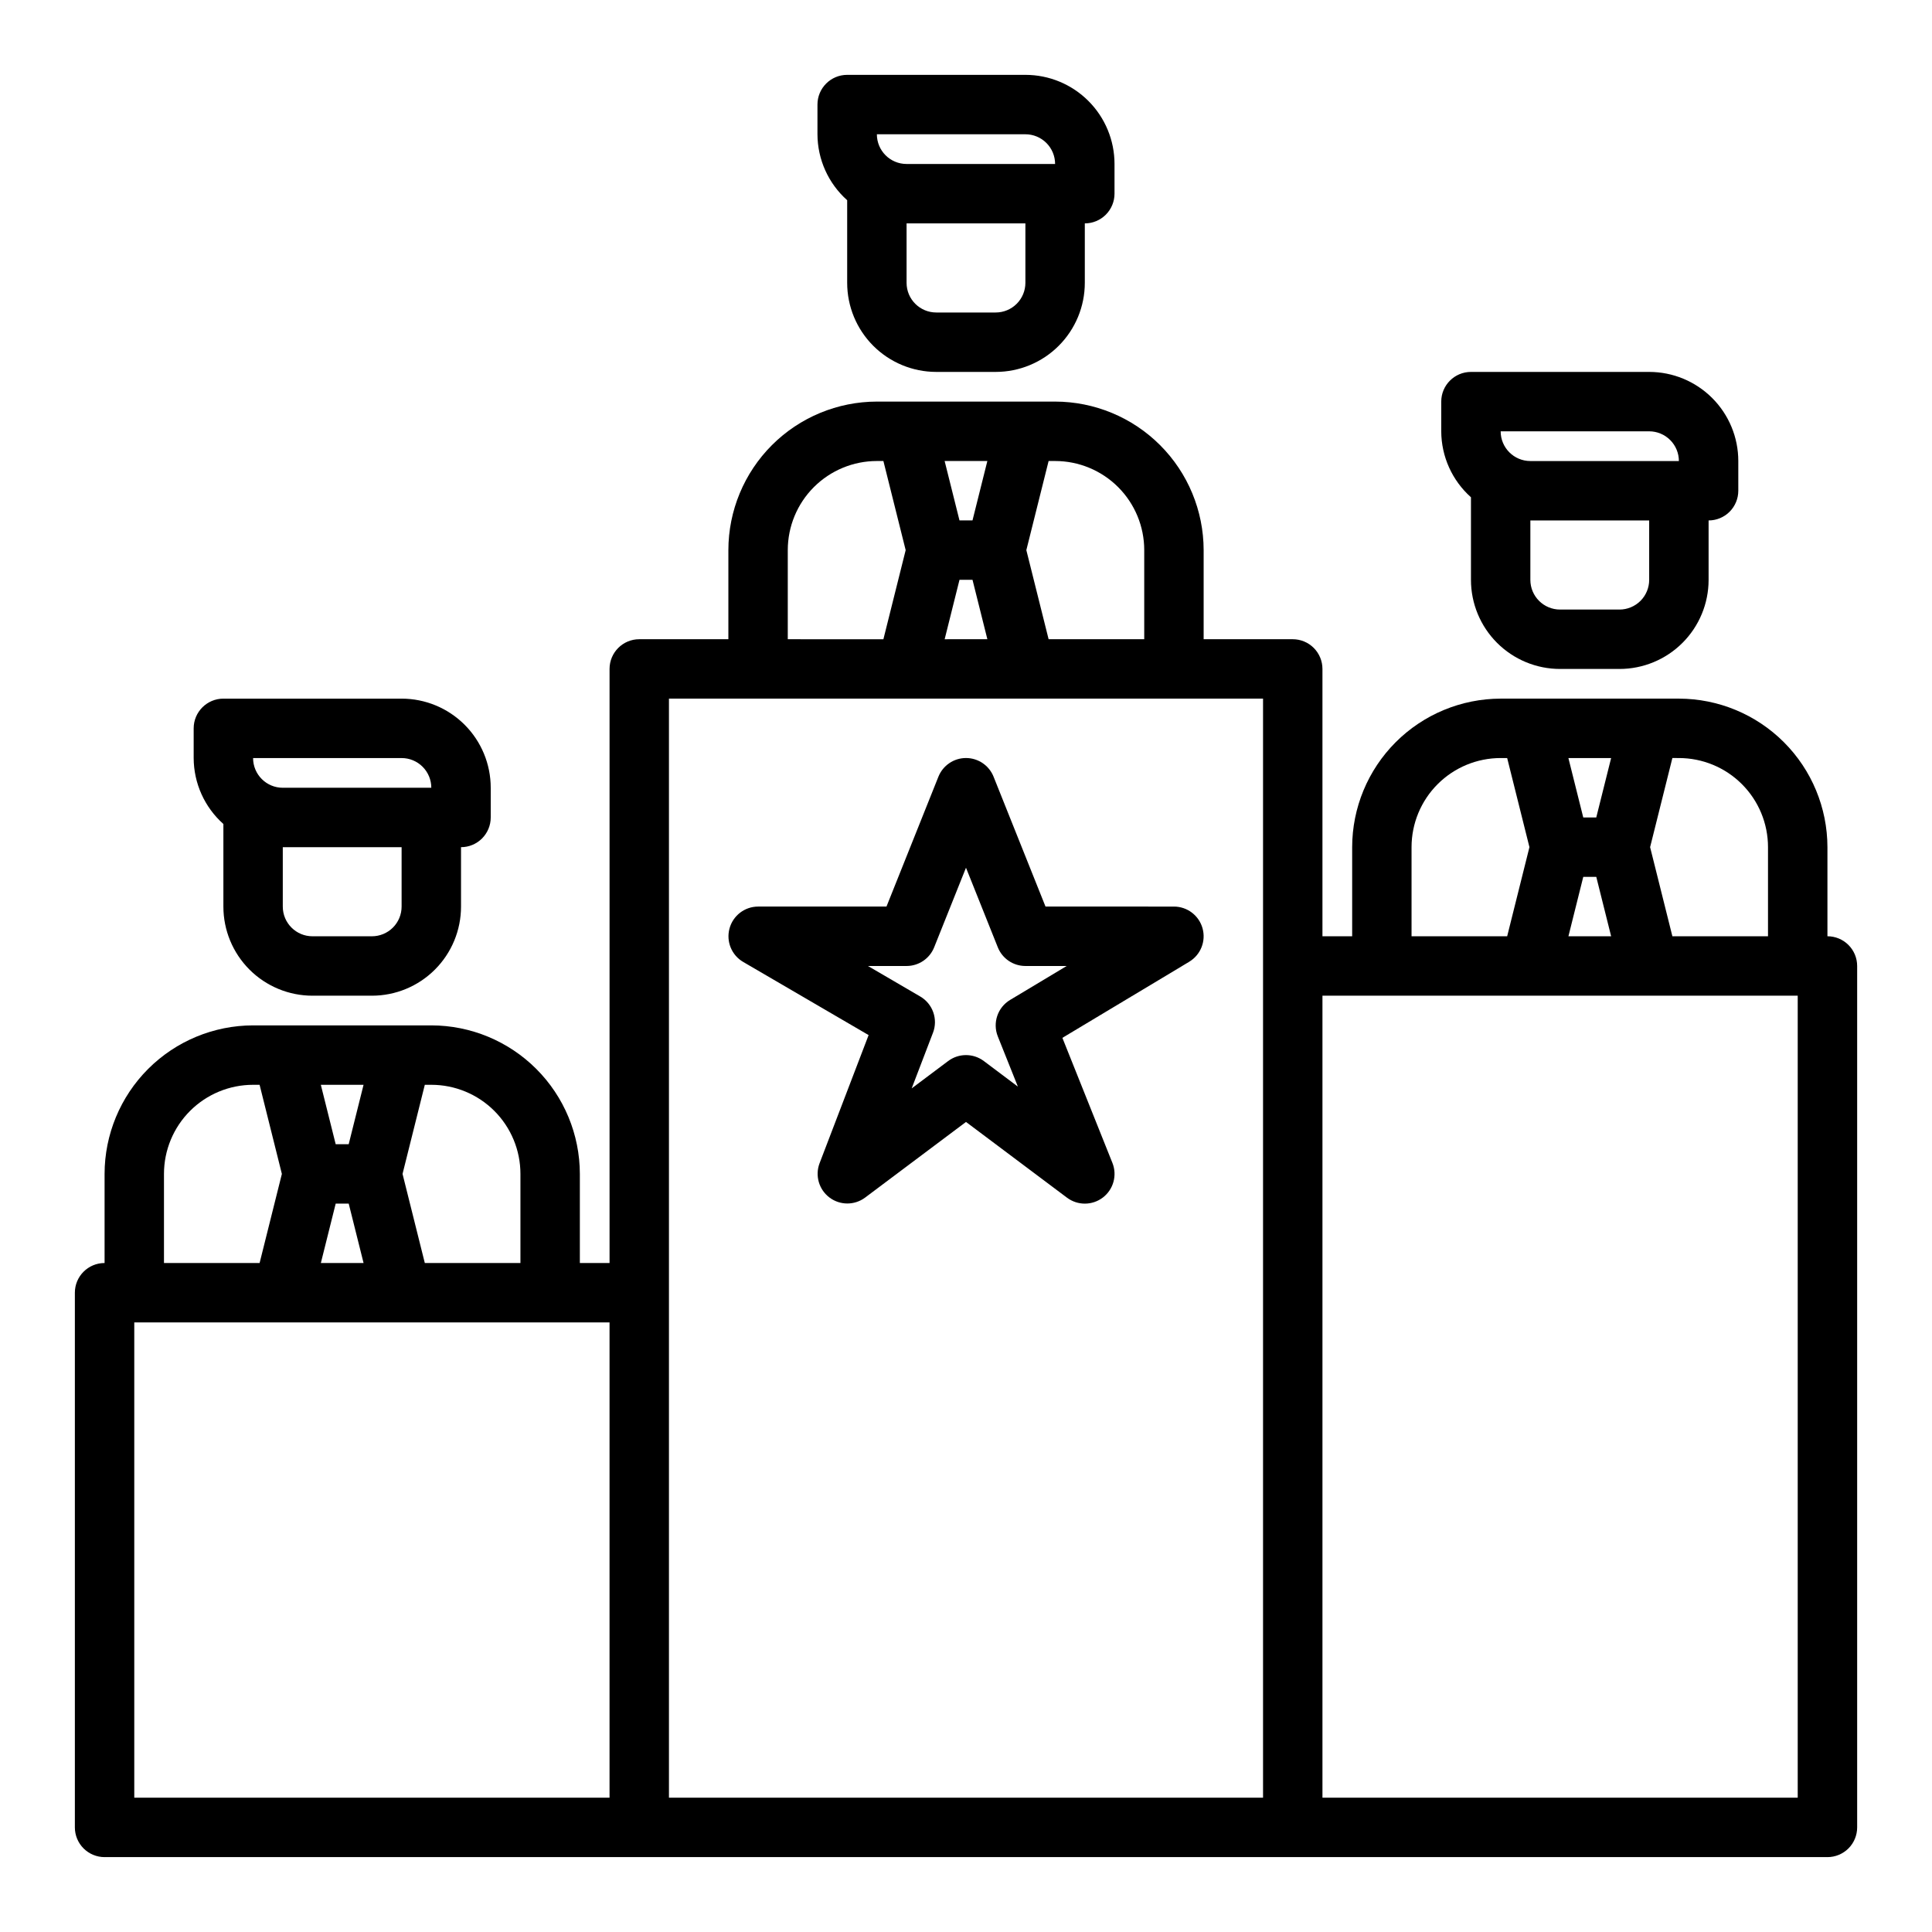
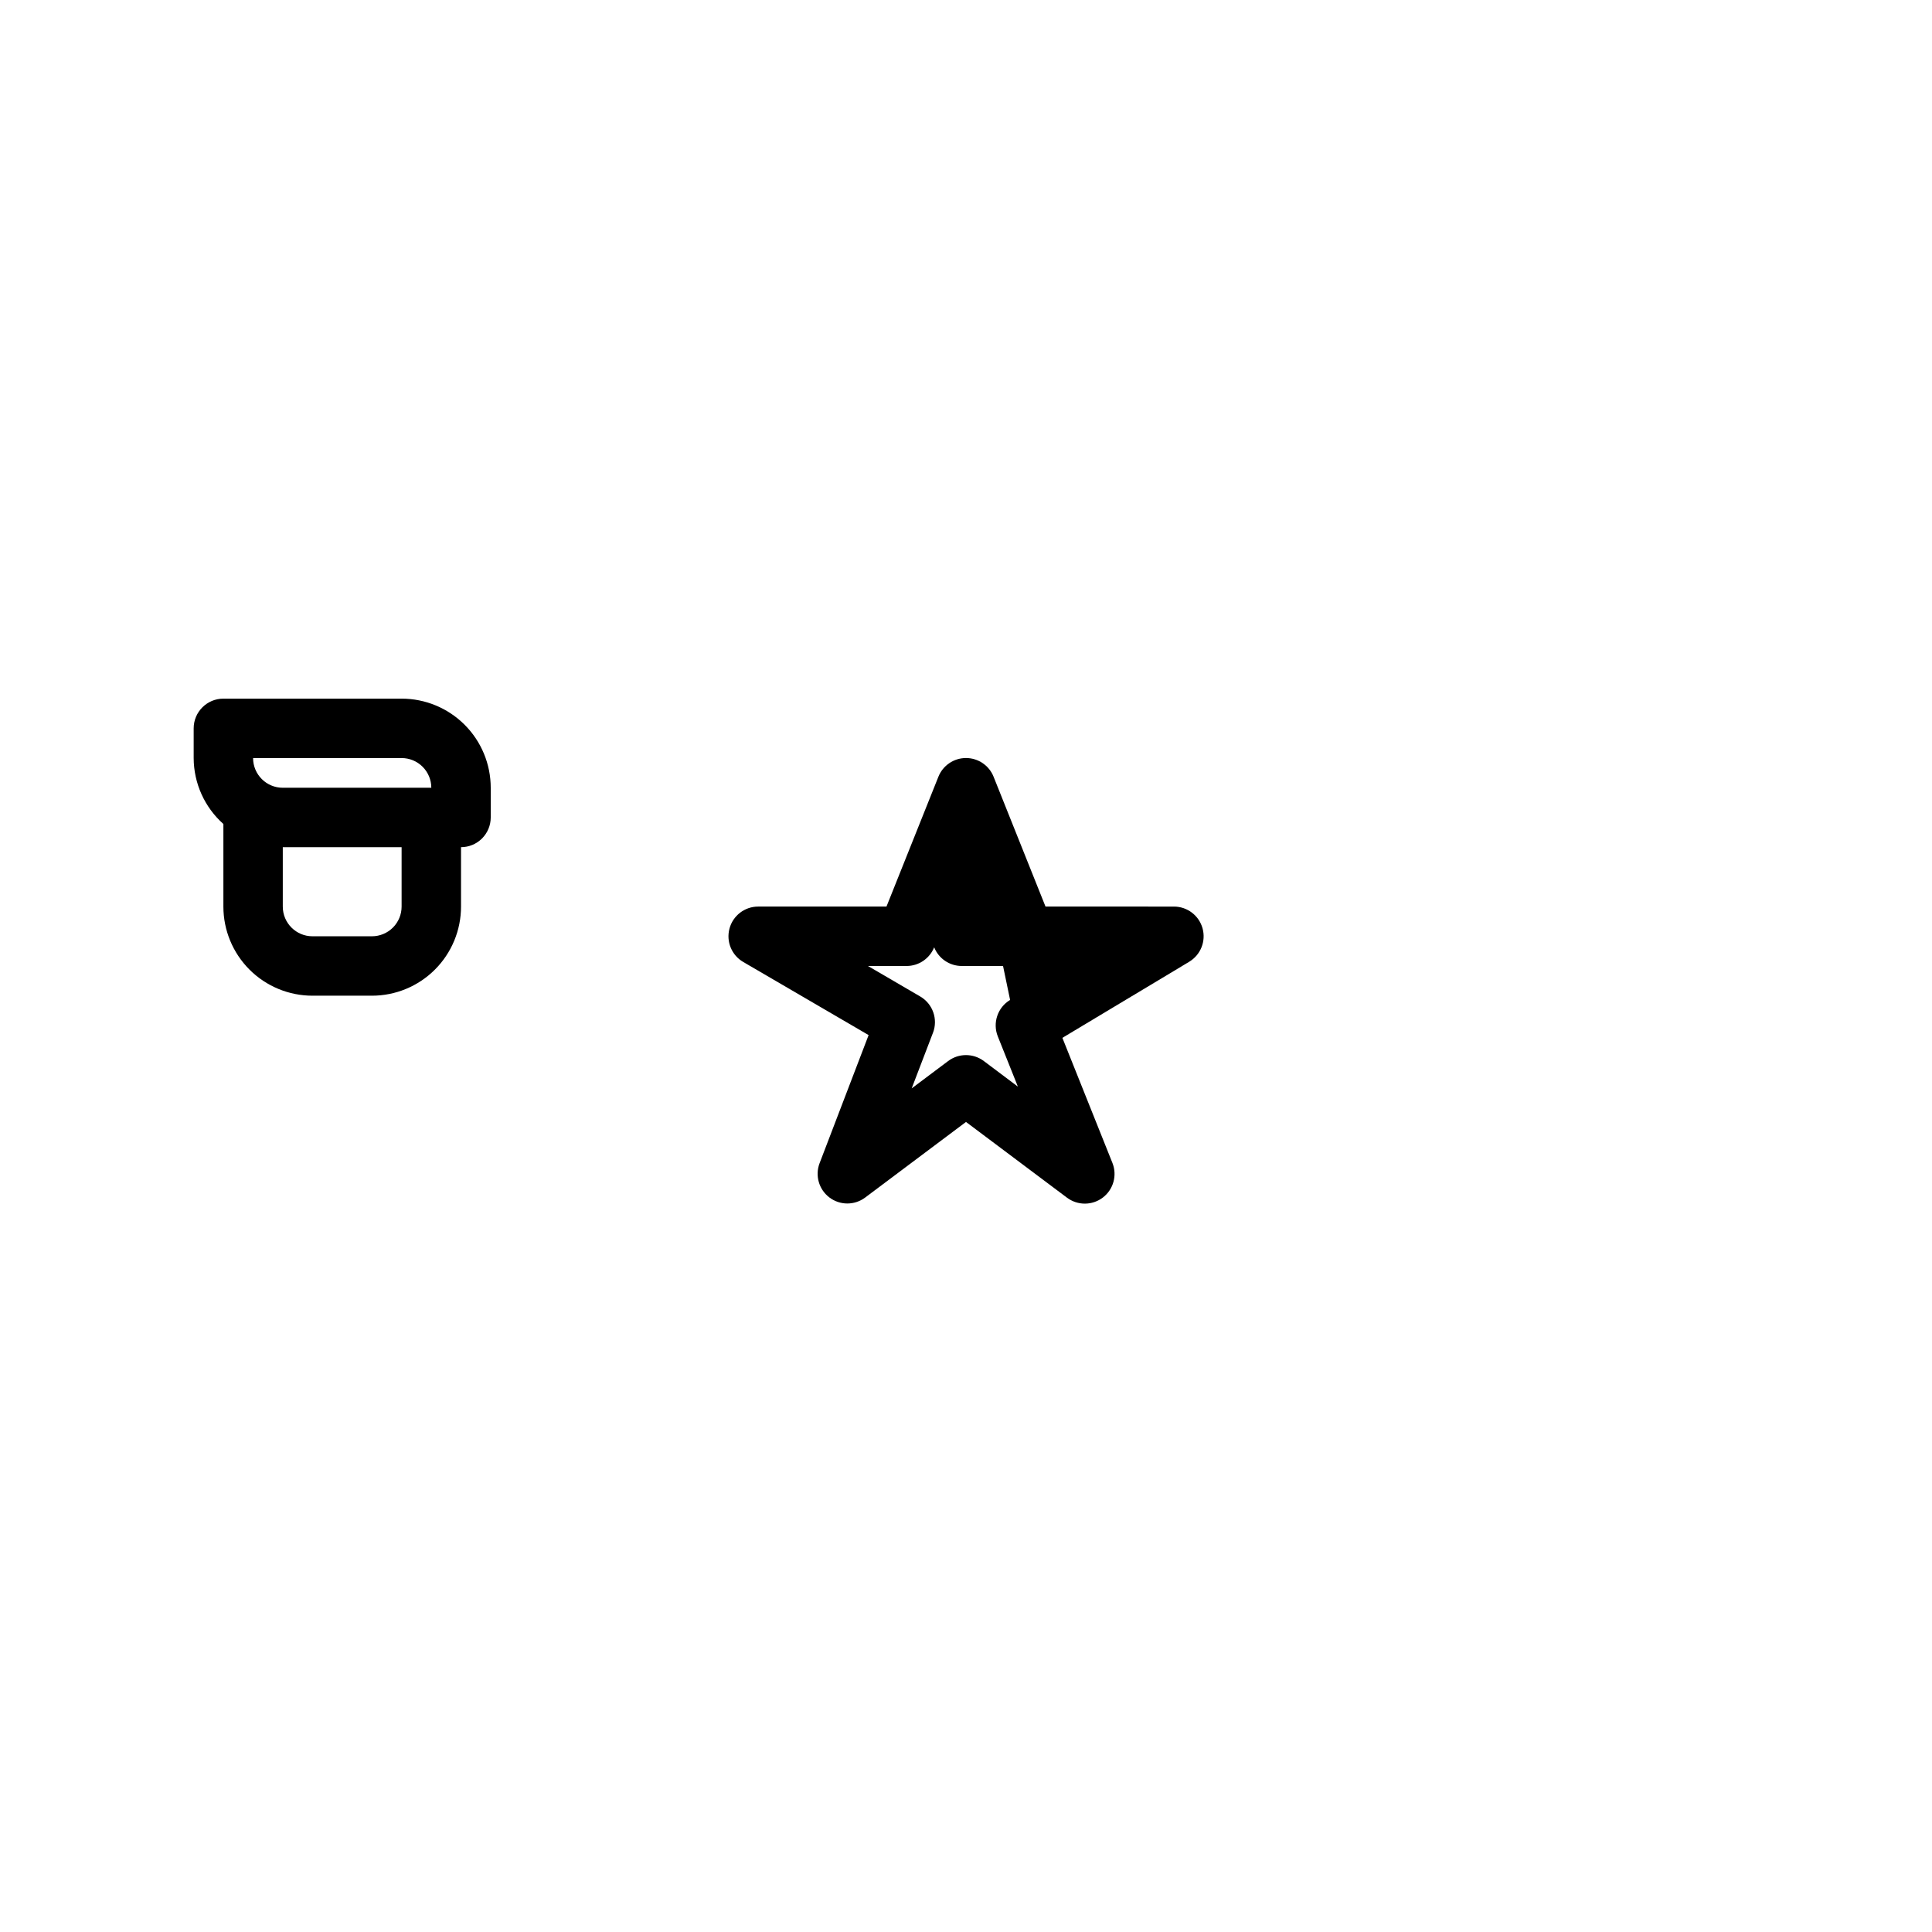
<svg xmlns="http://www.w3.org/2000/svg" fill="#000000" width="800px" height="800px" version="1.1" viewBox="144 144 512 512">
  <g>
-     <path d="m368.51 197.06v21.883c0 6.266 2.488 12.27 6.914 16.699 4.43 4.43 10.438 6.918 16.699 6.918h15.746c6.262 0 12.27-2.488 16.699-6.918 4.43-4.43 6.918-10.434 6.918-16.699v-15.742c2.086 0 4.09-0.832 5.566-2.309 1.473-1.477 2.305-3.477 2.305-5.566v-7.871c0-6.262-2.488-12.27-6.918-16.699-4.43-4.43-10.434-6.918-16.699-6.918h-47.23c-4.348 0-7.875 3.527-7.875 7.875v7.871c0.023 6.68 2.887 13.035 7.875 17.477zm47.23 21.883c0 2.09-0.828 4.09-2.305 5.566-1.477 1.477-3.481 2.305-5.566 2.305h-15.746c-4.348 0-7.871-3.523-7.871-7.871v-15.742h31.488zm0-39.359c2.09 0 4.09 0.828 5.566 2.305 1.477 1.477 2.305 3.481 2.305 5.566h-39.359c-4.348 0-7.871-3.523-7.871-7.871z" />
-     <path d="m533.82 275.78v21.887c0 6.262 2.488 12.27 6.914 16.695 4.43 4.43 10.438 6.918 16.699 6.918h15.746c6.262 0 12.27-2.488 16.699-6.918 4.43-4.426 6.918-10.434 6.918-16.695v-15.746c2.086 0 4.09-0.828 5.566-2.305 1.473-1.477 2.305-3.481 2.305-5.566v-7.871c0-6.266-2.488-12.273-6.918-16.699-4.43-4.43-10.434-6.918-16.699-6.918h-47.23c-4.348 0-7.875 3.523-7.875 7.871v7.871c0.023 6.68 2.887 13.035 7.875 17.477zm47.23 21.887c0 2.086-0.828 4.09-2.305 5.566-1.477 1.473-3.481 2.305-5.566 2.305h-15.746c-4.348 0-7.871-3.523-7.871-7.871v-15.746h31.488zm0-39.359v-0.004c2.09 0 4.09 0.832 5.566 2.309 1.477 1.477 2.305 3.477 2.305 5.566h-39.359c-4.348 0-7.871-3.527-7.871-7.875z" />
    <path d="m203.2 362.37v21.883c0 6.266 2.488 12.27 6.914 16.699 4.43 4.43 10.438 6.918 16.699 6.918h15.746c6.262 0 12.27-2.488 16.699-6.918 4.43-4.43 6.918-10.434 6.918-16.699v-15.742c2.086 0 4.09-0.832 5.566-2.309 1.473-1.477 2.305-3.477 2.305-5.566v-7.871c0-6.262-2.488-12.27-6.918-16.699-4.43-4.43-10.434-6.918-16.699-6.918h-47.23c-4.348 0-7.875 3.527-7.875 7.875v7.871c0.023 6.68 2.887 13.035 7.875 17.477zm47.23 21.883c0 2.09-0.828 4.09-2.305 5.566-1.477 1.477-3.481 2.305-5.566 2.305h-15.746c-4.348 0-7.871-3.523-7.871-7.871v-15.742h31.488zm0-39.359c2.09 0 4.09 0.828 5.566 2.305 1.477 1.477 2.305 3.481 2.305 5.566h-39.359c-4.348 0-7.871-3.523-7.871-7.871z" />
-     <path d="m628.29 392.12v-23.613c-0.016-10.438-4.164-20.441-11.543-27.82s-17.383-11.527-27.82-11.543h-47.23c-10.434 0.016-20.441 4.164-27.82 11.543-7.375 7.379-11.527 17.383-11.539 27.82v23.617l-7.875-0.004v-70.848c0-2.086-0.828-4.09-2.305-5.566-1.477-1.477-3.477-2.305-5.566-2.305h-23.613v-23.617c-0.016-10.434-4.164-20.438-11.543-27.816s-17.383-11.531-27.82-11.543h-47.23c-10.434 0.012-20.441 4.164-27.82 11.543-7.375 7.379-11.527 17.383-11.539 27.816v23.617h-23.617c-4.348 0-7.871 3.523-7.871 7.871v157.44h-7.871v-23.617c-0.016-10.434-4.164-20.438-11.543-27.816s-17.383-11.531-27.82-11.543h-47.23c-10.434 0.012-20.441 4.164-27.82 11.543-7.375 7.379-11.527 17.383-11.539 27.816v23.617c-4.348 0-7.875 3.523-7.875 7.871v141.7c0 2.086 0.832 4.09 2.309 5.566 1.477 1.473 3.477 2.305 5.566 2.305h456.58c2.086 0 4.09-0.832 5.566-2.305 1.473-1.477 2.305-3.481 2.305-5.566v-228.29c0-2.09-0.832-4.09-2.305-5.566-1.477-1.477-3.481-2.309-5.566-2.309zm-346.37 62.977v23.617h-25.34l-5.902-23.617 5.902-23.617 1.723 0.004c6.266 0 12.273 2.488 16.699 6.914 4.43 4.43 6.918 10.438 6.918 16.699zm-48.957 7.871h3.449l3.938 15.742-11.32 0.004zm7.383-31.488-3.938 15.742h-3.449l-3.938-15.742zm-52.891 23.617c0-6.262 2.488-12.27 6.918-16.699 4.43-4.426 10.434-6.914 16.699-6.914h1.723l5.902 23.617-5.902 23.617-25.34-0.004zm-7.871 39.359h125.95v125.95h-125.95zm267.65-204.67v23.617h-25.34l-5.902-23.617 5.902-23.617 1.723 0.004c6.266 0 12.273 2.488 16.699 6.914 4.43 4.43 6.918 10.438 6.918 16.699zm-48.957 7.871h3.449l3.938 15.742-11.32 0.004zm7.383-31.488-3.938 15.742h-3.449l-3.938-15.742zm-52.891 23.617c0-6.262 2.488-12.27 6.918-16.699 4.43-4.426 10.434-6.914 16.699-6.914h1.723l5.902 23.617-5.902 23.617-25.34-0.004zm125.95 330.62h-157.44v-291.27h157.44zm133.82-251.9v23.617l-25.34-0.004-5.902-23.617 5.902-23.617 1.723 0.004c6.266 0 12.273 2.488 16.699 6.918 4.43 4.426 6.918 10.434 6.918 16.699zm-48.957 7.871h3.449l3.938 15.742h-11.32zm7.383-31.488-3.938 15.742h-3.449l-3.938-15.742zm-52.891 23.617c0-6.266 2.488-12.273 6.918-16.699 4.43-4.43 10.434-6.918 16.699-6.918h1.723l5.902 23.617-5.902 23.617-25.34-0.004zm102.34 251.9h-125.95v-212.54h125.95z" />
-     <path d="m421.07 384.25-13.762-34.41 0.004 0.004c-1.195-2.996-4.09-4.961-7.312-4.961s-6.121 1.965-7.316 4.961l-13.758 34.406h-34.031c-3.551 0.012-6.656 2.402-7.574 5.832-0.922 3.434 0.57 7.055 3.637 8.844l33.234 19.383-13.004 33.984v-0.004c-1.23 3.266-0.164 6.949 2.621 9.055 2.781 2.106 6.617 2.125 9.426 0.051l26.766-20.07 26.766 20.074-0.004-0.004c2.824 2.121 6.715 2.102 9.516-0.043 2.801-2.144 3.832-5.894 2.523-9.172l-13.258-33.141 33.613-20.168v-0.004c3.031-1.82 4.477-5.441 3.531-8.848-0.945-3.41-4.047-5.769-7.586-5.769zm-9.383 24.742c-3.309 1.988-4.688 6.082-3.258 9.668l5.32 13.305-9.027-6.781c-2.801-2.098-6.648-2.098-9.449 0l-9.668 7.25 5.644-14.746 0.004 0.004c1.375-3.602-0.055-7.668-3.387-9.613l-13.848-8.082h10.234c3.223 0 6.117-1.961 7.312-4.953l8.434-21.09 8.43 21.09c1.195 2.992 4.09 4.953 7.312 4.953h10.941z" />
+     <path d="m421.07 384.25-13.762-34.41 0.004 0.004c-1.195-2.996-4.09-4.961-7.312-4.961s-6.121 1.965-7.316 4.961l-13.758 34.406h-34.031c-3.551 0.012-6.656 2.402-7.574 5.832-0.922 3.434 0.57 7.055 3.637 8.844l33.234 19.383-13.004 33.984v-0.004c-1.23 3.266-0.164 6.949 2.621 9.055 2.781 2.106 6.617 2.125 9.426 0.051l26.766-20.07 26.766 20.074-0.004-0.004c2.824 2.121 6.715 2.102 9.516-0.043 2.801-2.144 3.832-5.894 2.523-9.172l-13.258-33.141 33.613-20.168v-0.004c3.031-1.82 4.477-5.441 3.531-8.848-0.945-3.41-4.047-5.769-7.586-5.769zm-9.383 24.742c-3.309 1.988-4.688 6.082-3.258 9.668l5.32 13.305-9.027-6.781c-2.801-2.098-6.648-2.098-9.449 0l-9.668 7.25 5.644-14.746 0.004 0.004c1.375-3.602-0.055-7.668-3.387-9.613l-13.848-8.082h10.234c3.223 0 6.117-1.961 7.312-4.953c1.195 2.992 4.09 4.953 7.312 4.953h10.941z" />
  </g>
</svg>